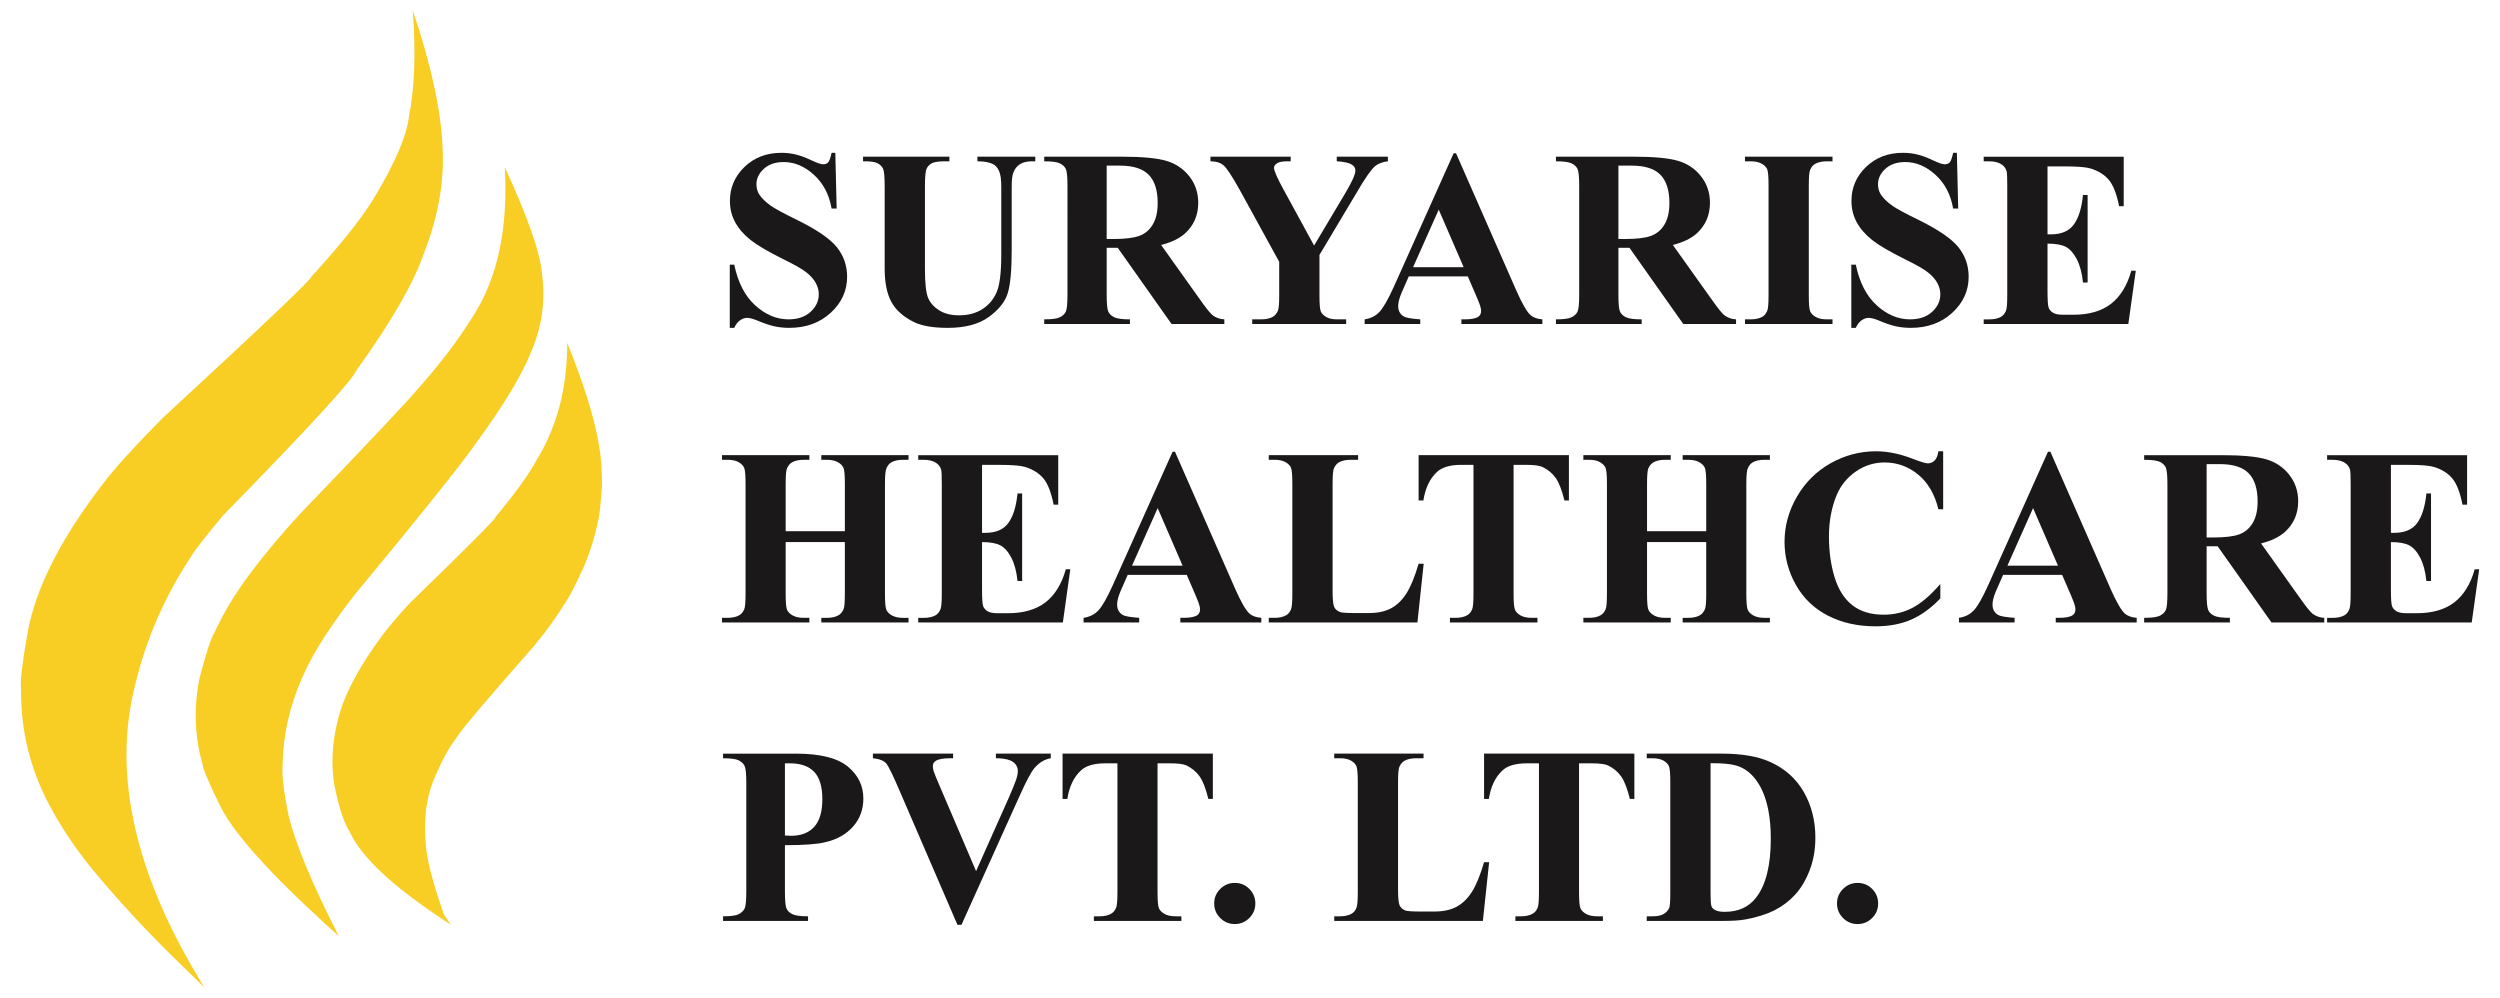
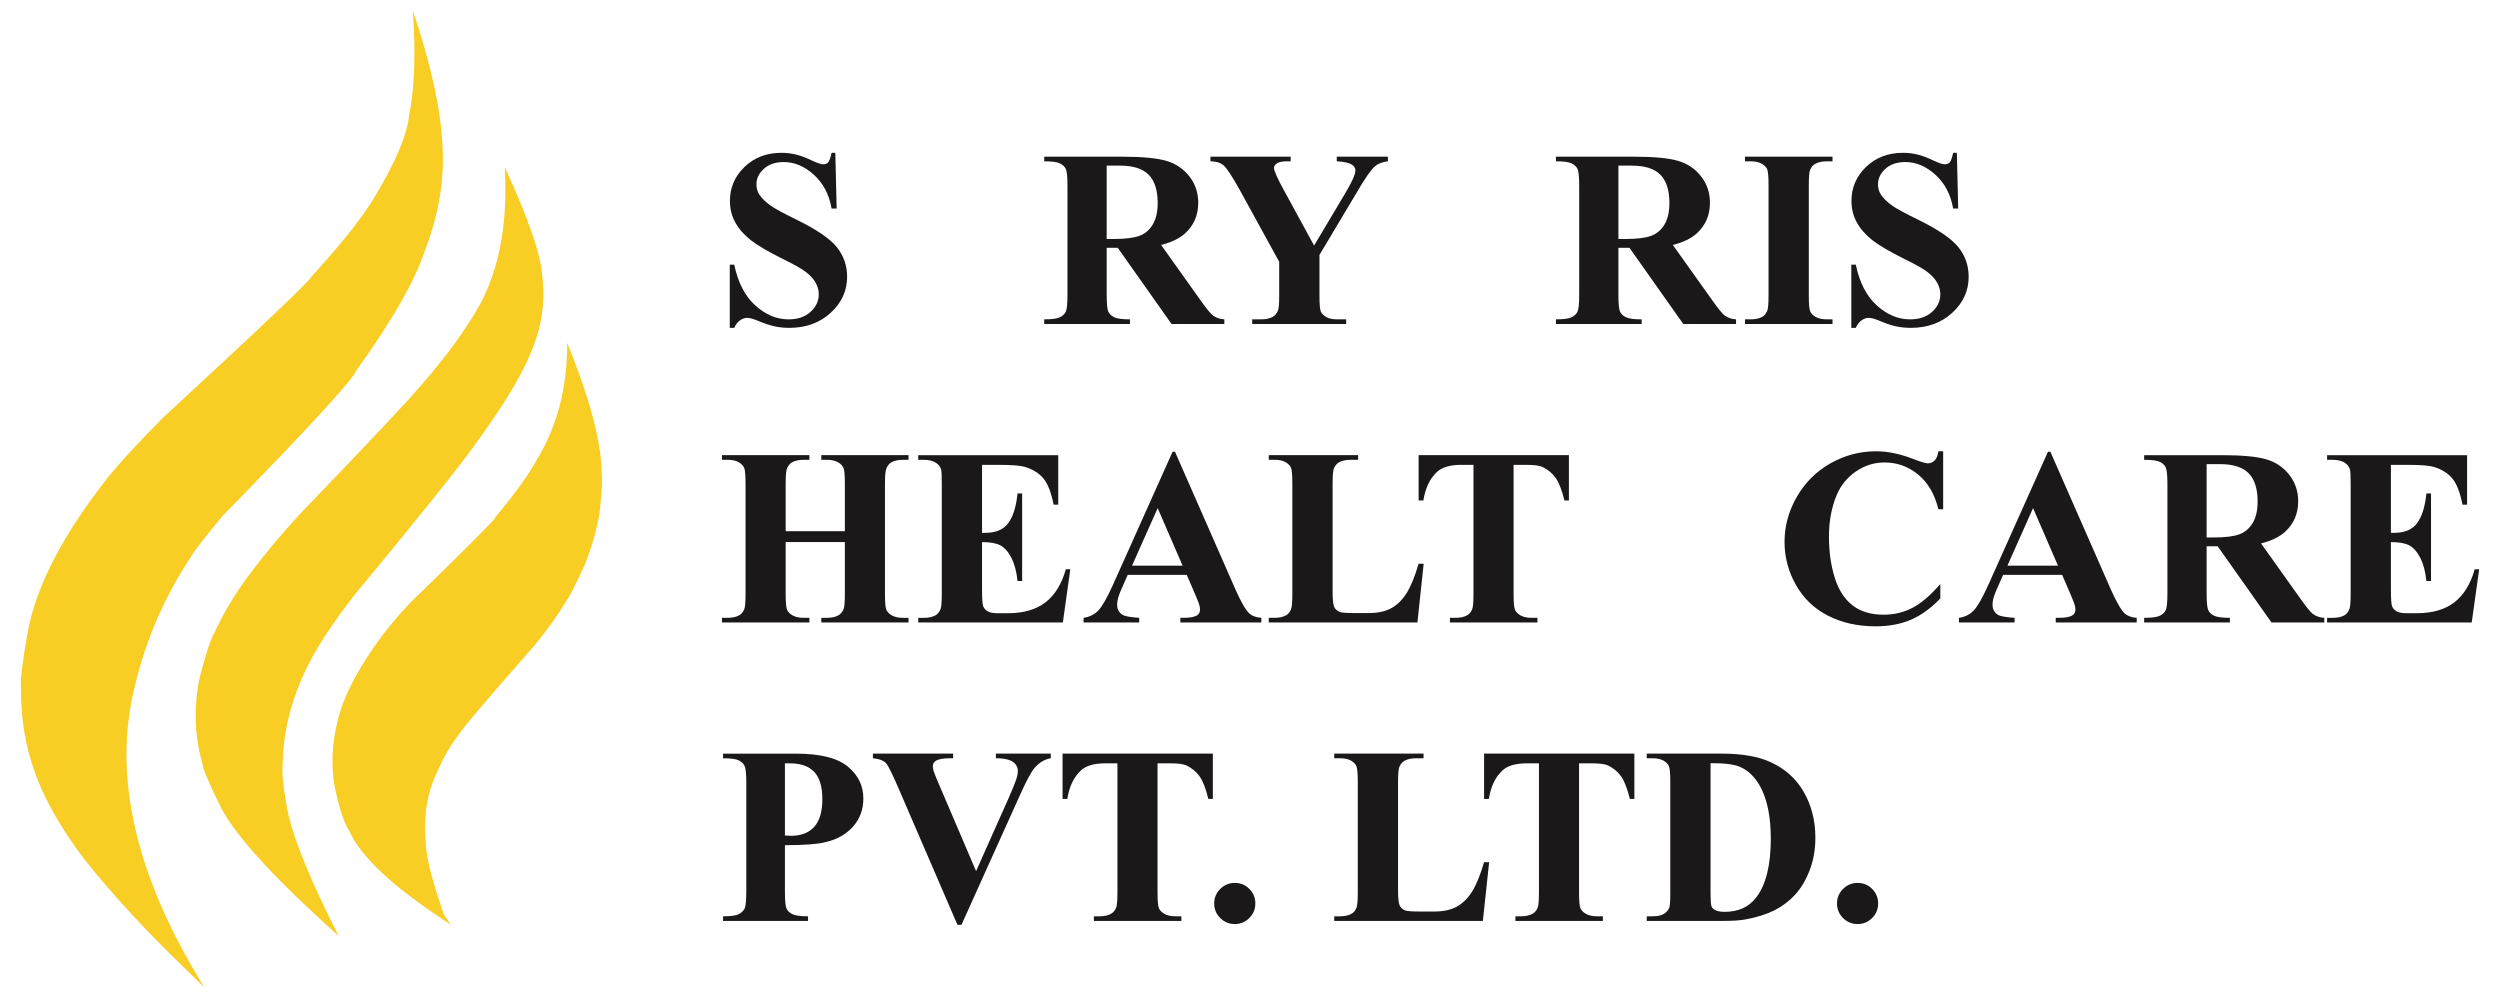
<svg xmlns="http://www.w3.org/2000/svg" version="1.1" id="Layer_1" x="0px" y="0px" width="666.5px" height="266.061px" viewBox="0 0 666.5 266.061" enable-background="new 0 0 666.5 266.061" xml:space="preserve">
  <g>
    <g id="layer1">
      <g>
        <g>
          <path fill="#F8CD24" d="M54.517,263.28l-4.578-4.479c-9.353-8.929-17.823-17.982-25.409-27.16      c-4.977-6.13-9.069-12.384-12.279-18.762c-3.142-6.404-5.155-12.932-6.04-19.58c-0.452-3.314-0.653-6.631-0.602-9.946      c-0.256-1.688,0.331-6.61,1.762-14.77c2.158-11.817,8.858-25.029,20.099-39.636c3.07-4.063,8.354-9.885,15.854-17.465      c26.556-24.5,39.79-37.079,39.703-37.737c7.652-8.34,13.155-15.229,16.511-20.664c5.763-9.532,8.935-16.928,9.514-22.187      c1.484-7.348,1.817-16.72,1-28.114c5.094,15.116,7.76,27.736,7.996,37.861c0.278,8.688-1.405,17.658-5.048,26.913      c-2.706,7.896-8.664,18.24-17.874,31.034c-1.015,2.627-12.907,15.575-35.677,38.843c-4.883,5.865-7.705,9.497-8.463,10.896      c-7.078,10.631-12.089,22.16-15.033,34.588C29.926,206.887,36.116,233.676,54.517,263.28" />
        </g>
      </g>
      <g>
        <g>
          <path fill="#F8CD24" d="M90.32,249.583l-3.388-3.084c-15.775-14.402-25.278-25.135-28.509-32.198      c-2.869-5.844-4.355-9.405-4.459-10.686c-0.697-2.442-1.191-4.924-1.484-7.442c-0.591-5.046-0.348-10.196,0.729-15.451      c1.728-6.587,3.023-10.554,3.889-11.899c2.425-5.332,5.637-10.661,9.634-15.987c4-5.326,8.402-10.587,13.209-15.783      c18.254-18.993,28.603-29.963,31.047-32.909c6.053-6.768,10.999-13.232,14.839-19.396c6.794-10.354,9.706-23.762,8.735-40.222      c6.169,13.439,9.478,22.899,9.929,28.383c1.012,7.324-0.028,14.471-3.121,21.436c-2.427,6.031-7.387,14.156-14.881,24.374      c-4.071,5.765-14.661,18.979-31.771,39.643c-2.922,3.706-5.602,7.423-8.038,11.147c-4.92,7.463-8.243,15.058-9.969,22.784      c-0.856,3.85-1.308,7.68-1.357,11.491c-0.256,2.891,0.3,7.563,1.668,14.022C78.89,225.255,83.321,235.846,90.32,249.583" />
        </g>
      </g>
      <g>
        <g>
          <path fill="#F8CD24" d="M120.202,246.568l-2.477-1.674c-13.345-8.851-21.508-16.565-24.491-23.146      c-1.536-2.292-2.924-6.552-4.167-12.781c-0.79-5.452-0.498-10.947,0.879-16.481c1.454-6.576,5.44-14.267,11.961-23.068      c2.399-3.11,4.885-6.021,7.456-8.731c15.429-14.966,22.989-22.559,22.682-22.776c5.21-6.262,8.828-11.255,10.852-14.979      c5.591-9.001,8.364-19.513,8.319-31.537c4.263,10.561,7.025,19.298,8.286,26.209c0.739,3.948,1.061,7.951,0.965,12.011      c-0.343,5.093-0.686,8.158-1.031,9.196c-0.803,4.115-2.07,8.229-3.802,12.337c-2.37,5.114-3.933,8.172-4.688,9.168      c-2.478,4.047-5.337,8.017-8.577,11.908c-12.507,14.181-19.382,22.317-20.628,24.413c-2.022,2.548-4.104,6.409-6.244,11.586      c-2.023,5.152-2.646,11.136-1.87,17.948c0.329,3.099,1.32,7.253,2.973,12.46l1.736,5.18L120.202,246.568" />
        </g>
      </g>
    </g>
    <g>
      <path fill="#1A1818" d="M222.696,40.739l0.357,14.865h-1.351c-0.636-3.709-2.201-6.704-4.691-8.982    c-2.491-2.278-5.181-3.419-8.069-3.419c-2.226,0-3.995,0.604-5.307,1.809c-1.312,1.207-1.967,2.578-1.967,4.115    c0,1.007,0.238,1.895,0.715,2.663c0.636,1.007,1.657,2.014,3.062,3.021c1.006,0.742,3.379,2.027,7.115,3.856    c5.221,2.569,8.745,4.995,10.575,7.272c1.801,2.279,2.703,4.891,2.703,7.832c0,3.735-1.458,6.942-4.373,9.619    s-6.598,4.016-11.05,4.016c-1.405,0-2.737-0.14-3.995-0.418c-1.259-0.277-2.829-0.813-4.71-1.609    c-1.061-0.424-1.922-0.636-2.583-0.636c-0.583,0-1.193,0.219-1.829,0.655c-0.636,0.438-1.152,1.105-1.55,2.008h-1.193V70.552    h1.193c0.98,4.744,2.842,8.361,5.584,10.853c2.743,2.491,5.705,3.736,8.885,3.736c2.464,0,4.425-0.669,5.883-2.008    c1.458-1.338,2.186-2.896,2.186-4.671c0-1.06-0.278-2.087-0.834-3.08c-0.556-0.994-1.405-1.936-2.544-2.822    c-1.14-0.888-3.154-2.034-6.042-3.438c-4.055-2.015-6.97-3.724-8.745-5.128c-1.776-1.404-3.141-2.969-4.095-4.69    c-0.954-1.722-1.431-3.631-1.431-5.724c0-3.553,1.298-6.579,3.896-9.084c2.596-2.504,5.883-3.756,9.858-3.756    c1.457,0,2.862,0.186,4.213,0.556c1.034,0.266,2.292,0.749,3.777,1.451c1.483,0.702,2.517,1.054,3.101,1.054    c0.583,0,1.033-0.172,1.352-0.517c0.318-0.346,0.622-1.192,0.915-2.544L222.696,40.739L222.696,40.739z" />
-       <path fill="#1A1818" d="M230.09,41.772h23.016v1.231h-1.153c-1.723,0-2.909,0.18-3.558,0.537s-1.113,0.854-1.391,1.49    c-0.279,0.637-0.417,2.227-0.417,4.771v21.823c0,4.002,0.304,6.651,0.914,7.949c0.609,1.3,1.603,2.372,2.981,3.221    s3.114,1.271,5.208,1.271c2.411,0,4.472-0.543,6.181-1.63c1.709-1.086,2.981-2.584,3.816-4.492    c0.834-1.907,1.252-5.232,1.252-9.978V49.801c0-1.987-0.206-3.412-0.616-4.273c-0.411-0.859-0.935-1.449-1.57-1.769    c-0.981-0.503-2.372-0.756-4.173-0.756v-1.231h15.423v1.231h-0.915c-1.272,0-2.319,0.253-3.141,0.756    c-0.821,0.504-1.417,1.259-1.788,2.266c-0.292,0.689-0.438,1.948-0.438,3.776v16.935c0,5.247-0.344,9.03-1.033,11.35    c-0.69,2.318-2.373,4.452-5.049,6.398c-2.677,1.948-6.333,2.923-10.971,2.923c-3.843,0-6.824-0.505-8.943-1.512    c-2.862-1.402-4.89-3.206-6.083-5.406c-1.192-2.197-1.789-5.152-1.789-8.863V49.802c0-2.57-0.139-4.167-0.417-4.79    c-0.278-0.622-0.769-1.119-1.471-1.49c-0.702-0.371-1.995-0.543-3.875-0.518V41.772L230.09,41.772z" />
      <path fill="#1A1818" d="M295.042,66.059v12.482c0,2.411,0.146,3.93,0.437,4.552c0.292,0.623,0.815,1.119,1.57,1.49    c0.755,0.371,2.153,0.557,4.194,0.557v1.232h-22.856V85.14c2.067,0,3.471-0.191,4.213-0.576c0.742-0.384,1.259-0.881,1.551-1.49    c0.291-0.609,0.438-2.12,0.438-4.531V49.604c0-2.411-0.146-3.929-0.438-4.552c-0.292-0.622-0.815-1.119-1.57-1.49    s-2.153-0.558-4.193-0.558v-1.231h20.75c5.38,0,9.322,0.371,11.826,1.113c2.505,0.742,4.545,2.12,6.122,4.135    c1.576,2.015,2.365,4.358,2.365,7.035c0,3.313-1.18,6.042-3.538,8.188c-1.511,1.352-3.631,2.372-6.36,3.061l10.732,15.065    c1.405,1.962,2.398,3.18,2.981,3.657c0.901,0.688,1.948,1.061,3.141,1.112v1.232h-14.072l-14.35-20.313L295.042,66.059    L295.042,66.059z M295.042,44.157v19.558h1.868c3.047,0,5.327-0.278,6.837-0.835c1.511-0.556,2.703-1.563,3.578-3.021    c0.874-1.457,1.312-3.364,1.312-5.725c0-3.392-0.795-5.902-2.385-7.532s-4.148-2.444-7.672-2.444L295.042,44.157L295.042,44.157z" />
      <path fill="#1A1818" d="M370.014,41.772v1.231c-1.484,0.187-2.611,0.609-3.38,1.271c-1.112,0.93-2.849,3.434-5.208,7.515    l-9.658,16.178V78.74c0,2.306,0.118,3.736,0.357,4.293c0.238,0.557,0.715,1.048,1.432,1.471c0.715,0.425,1.655,0.637,2.821,0.637    h2.504v1.232H333.84V85.14h2.346c1.323,0,2.371-0.226,3.14-0.676c0.557-0.318,1.007-0.849,1.353-1.59    c0.238-0.53,0.357-1.908,0.357-4.136v-8.942l-10.496-19.12c-2.094-3.763-3.564-5.982-4.413-6.658    c-0.848-0.676-1.987-1.015-3.418-1.015v-1.231h21.387v1.231h-0.955c-1.298,0-2.205,0.187-2.723,0.558    c-0.516,0.371-0.775,0.755-0.775,1.152c0,0.795,0.875,2.782,2.625,5.963l8.068,14.787l8.029-13.477    c1.988-3.284,2.982-5.459,2.982-6.519c0-0.61-0.279-1.113-0.836-1.512c-0.769-0.529-2.146-0.849-4.134-0.954v-1.231    L370.014,41.772L370.014,41.772z" />
-       <path fill="#1A1818" d="M391.318,73.693h-15.74l-1.908,4.332c-0.609,1.432-0.914,2.623-0.914,3.577    c0,1.246,0.503,2.175,1.51,2.783c0.609,0.345,2.067,0.596,4.373,0.755v1.232h-14.826V85.14c1.615-0.238,2.935-0.899,3.955-1.986    c1.02-1.088,2.299-3.326,3.836-6.719l15.939-35.577h0.637l16.059,36.571c1.537,3.473,2.796,5.657,3.775,6.559    c0.742,0.662,1.803,1.048,3.181,1.152v1.232h-21.585V85.14h0.875c1.75,0,2.969-0.238,3.658-0.715    c0.477-0.345,0.715-0.849,0.715-1.512c0-0.396-0.066-0.795-0.199-1.191c-0.026-0.213-0.344-1.047-0.954-2.505L391.318,73.693z     M390.207,71.228l-6.639-15.345l-6.836,15.345H390.207z" />
      <path fill="#1A1818" d="M431.467,66.059v12.482c0,2.411,0.146,3.93,0.438,4.552c0.292,0.623,0.814,1.119,1.569,1.49    c0.756,0.371,2.153,0.557,4.194,0.557v1.232h-22.855V85.14c2.066,0,3.471-0.191,4.213-0.576c0.741-0.384,1.259-0.881,1.55-1.49    c0.292-0.609,0.438-2.12,0.438-4.531V49.604c0-2.411-0.146-3.929-0.438-4.552c-0.292-0.622-0.814-1.119-1.57-1.49    c-0.755-0.371-2.153-0.558-4.192-0.558v-1.231h20.748c5.381,0,9.322,0.371,11.826,1.113s4.545,2.12,6.122,4.135    c1.576,2.015,2.365,4.358,2.365,7.035c0,3.313-1.179,6.042-3.538,8.188c-1.511,1.352-3.631,2.372-6.36,3.061l10.732,15.065    c1.405,1.962,2.398,3.18,2.982,3.657c0.9,0.688,1.946,1.061,3.141,1.112v1.232h-14.073l-14.35-20.313L431.467,66.059    L431.467,66.059z M431.467,44.157v19.558h1.868c3.047,0,5.328-0.278,6.837-0.835c1.511-0.556,2.703-1.563,3.578-3.021    c0.874-1.457,1.313-3.364,1.313-5.725c0-3.392-0.796-5.902-2.386-7.532s-4.146-2.444-7.671-2.444L431.467,44.157L431.467,44.157z" />
      <path fill="#1A1818" d="M488.547,85.14v1.232h-23.333V85.14h1.471c1.299,0,2.346-0.226,3.141-0.676    c0.557-0.318,0.994-0.848,1.312-1.59c0.238-0.53,0.357-1.908,0.357-4.135V49.404c0-2.278-0.12-3.703-0.357-4.273    c-0.238-0.569-0.729-1.066-1.471-1.49s-1.736-0.637-2.981-0.637h-1.471v-1.23h23.333v1.23h-1.51c-1.272,0-2.306,0.227-3.102,0.677    c-0.583,0.317-1.032,0.849-1.351,1.59c-0.239,0.53-0.358,1.908-0.358,4.135v29.336c0,2.278,0.125,3.704,0.379,4.272    c0.251,0.57,0.74,1.067,1.47,1.49c0.729,0.425,1.716,0.637,2.962,0.637H488.547z" />
      <path fill="#1A1818" d="M521.7,40.739l0.357,14.865h-1.351c-0.636-3.709-2.201-6.704-4.691-8.982s-5.181-3.419-8.068-3.419    c-2.227,0-3.995,0.604-5.308,1.809c-1.312,1.207-1.967,2.578-1.967,4.115c0,1.007,0.238,1.895,0.715,2.663    c0.637,1.007,1.657,2.014,3.063,3.021c1.006,0.742,3.379,2.027,7.115,3.856c5.221,2.569,8.744,4.995,10.574,7.272    c1.802,2.279,2.703,4.891,2.703,7.832c0,3.735-1.458,6.942-4.373,9.619s-6.598,4.016-11.05,4.016c-1.405,0-2.737-0.14-3.995-0.418    c-1.259-0.277-2.829-0.813-4.71-1.609c-1.061-0.424-1.922-0.636-2.583-0.636c-0.583,0-1.192,0.219-1.829,0.655    c-0.636,0.438-1.151,1.105-1.55,2.008h-1.193V70.552h1.193c0.98,4.744,2.842,8.361,5.584,10.853    c2.743,2.491,5.705,3.736,8.885,3.736c2.464,0,4.426-0.669,5.884-2.008c1.458-1.338,2.186-2.896,2.186-4.671    c0-1.06-0.278-2.087-0.834-3.08c-0.556-0.994-1.405-1.936-2.544-2.822c-1.14-0.888-3.154-2.034-6.042-3.438    c-4.055-2.015-6.97-3.724-8.745-5.128c-1.776-1.404-3.141-2.969-4.095-4.69s-1.432-3.631-1.432-5.724    c0-3.553,1.299-6.579,3.896-9.084c2.596-2.504,5.883-3.756,9.858-3.756c1.456,0,2.861,0.186,4.213,0.556    c1.034,0.266,2.292,0.749,3.776,1.451c1.483,0.702,2.518,1.054,3.102,1.054c0.583,0,1.033-0.172,1.352-0.517    c0.318-0.346,0.622-1.192,0.915-2.544L521.7,40.739L521.7,40.739z" />
-       <path fill="#1A1818" d="M545.868,44.357v18.125h0.875c2.835,0,4.89-0.888,6.161-2.662c1.271-1.775,2.08-4.387,2.425-7.831h1.231    v23.334h-1.231c-0.267-2.544-0.822-4.624-1.67-6.241c-0.849-1.616-1.828-2.709-2.941-3.279c-1.111-0.568-2.729-0.854-4.85-0.854    V77.51c0,2.466,0.1,3.97,0.299,4.512c0.198,0.544,0.582,0.994,1.152,1.353c0.568,0.358,1.489,0.537,2.763,0.537h2.664    c4.187,0,7.532-0.968,10.036-2.902c2.504-1.934,4.313-4.875,5.426-8.824h1.193l-1.988,14.191h-38.558v-1.232h1.471    c1.298,0,2.345-0.226,3.14-0.676c0.557-0.317,0.994-0.848,1.313-1.59c0.237-0.53,0.356-1.908,0.356-4.135V49.407    c0-2.015-0.053-3.261-0.158-3.736c-0.213-0.742-0.623-1.324-1.232-1.749c-0.821-0.609-1.961-0.915-3.418-0.915h-1.471v-1.231    h37.325v13.197h-1.23c-0.637-3.231-1.53-5.552-2.685-6.956c-1.151-1.405-2.789-2.438-4.908-3.102    c-1.22-0.37-3.513-0.557-6.877-0.557L545.868,44.357L545.868,44.357z" />
      <path fill="#1A1818" d="M209.459,144.52v13.794c0,2.279,0.125,3.703,0.377,4.273c0.251,0.57,0.749,1.066,1.491,1.49    c0.742,0.424,1.735,0.636,2.981,0.636h1.471v1.231h-23.294v-1.231h1.471c1.298,0,2.332-0.226,3.101-0.676    c0.582-0.317,1.033-0.849,1.351-1.591c0.239-0.528,0.358-1.907,0.358-4.134v-29.337c0-2.277-0.126-3.703-0.378-4.271    c-0.252-0.57-0.742-1.066-1.47-1.491c-0.729-0.423-1.716-0.636-2.962-0.636h-1.471v-1.232h23.294v1.232h-1.471    c-1.298,0-2.345,0.226-3.14,0.676c-0.557,0.318-1.007,0.848-1.352,1.59c-0.239,0.53-0.357,1.908-0.357,4.134v12.643h15.781    v-12.643c0-2.277-0.126-3.703-0.378-4.271c-0.252-0.57-0.749-1.066-1.491-1.491c-0.742-0.423-1.736-0.636-2.981-0.636h-1.431    v-1.232h23.254v1.232h-1.431c-1.326,0-2.372,0.226-3.141,0.676c-0.556,0.318-0.993,0.848-1.311,1.59    c-0.266,0.53-0.398,1.908-0.398,4.134v29.338c0,2.278,0.125,3.702,0.378,4.272c0.251,0.57,0.749,1.066,1.491,1.49    c0.742,0.424,1.735,0.636,2.981,0.636h1.431v1.232h-23.254v-1.232h1.431c1.324,0,2.371-0.225,3.14-0.676    c0.557-0.317,1.007-0.849,1.353-1.59c0.238-0.529,0.357-1.908,0.357-4.135V144.52H209.459z" />
      <path fill="#1A1818" d="M261.812,123.929v18.127h0.875c2.835,0,4.89-0.888,6.162-2.664c1.272-1.774,2.08-4.386,2.424-7.83h1.232    v23.334h-1.232c-0.265-2.545-0.822-4.625-1.669-6.241c-0.848-1.615-1.829-2.709-2.941-3.279c-1.113-0.569-2.73-0.854-4.85-0.854    v12.563c0,2.465,0.099,3.969,0.298,4.512c0.199,0.543,0.583,0.994,1.153,1.353c0.569,0.356,1.491,0.536,2.763,0.536h2.664    c4.187,0,7.532-0.968,10.037-2.901c2.504-1.935,4.313-4.876,5.426-8.824h1.192l-1.987,14.19h-38.559v-1.232h1.471    c1.298,0,2.345-0.225,3.14-0.676c0.556-0.317,0.994-0.848,1.312-1.59c0.238-0.529,0.357-1.908,0.357-4.135v-29.337    c0-2.014-0.053-3.259-0.159-3.735c-0.212-0.741-0.623-1.324-1.232-1.749c-0.821-0.609-1.961-0.914-3.418-0.914h-1.471v-1.232    h37.326v13.197h-1.232c-0.636-3.232-1.53-5.551-2.683-6.956c-1.152-1.404-2.789-2.438-4.909-3.101    c-1.22-0.371-3.512-0.558-6.877-0.558h-4.613V123.929z" />
      <path fill="#1A1818" d="M316.39,153.265h-15.742l-1.908,4.333c-0.61,1.432-0.914,2.624-0.914,3.577    c0,1.246,0.503,2.174,1.51,2.783c0.609,0.345,2.067,0.596,4.373,0.755v1.232h-14.827v-1.232c1.616-0.238,2.935-0.9,3.956-1.987    c1.02-1.087,2.299-3.326,3.835-6.718l15.94-35.577h0.636l16.059,36.571c1.537,3.472,2.796,5.657,3.776,6.559    c0.743,0.663,1.802,1.047,3.18,1.152v1.231H314.68v-1.231h0.875c1.749,0,2.968-0.238,3.657-0.715    c0.477-0.345,0.716-0.85,0.716-1.513c0-0.396-0.066-0.795-0.199-1.19c-0.026-0.212-0.344-1.047-0.954-2.505L316.39,153.265z     M315.275,150.802l-6.638-15.345l-6.837,15.345H315.275z" />
      <path fill="#1A1818" d="M379.555,150.284l-1.67,15.662h-39.631v-1.232h1.51c1.272,0,2.307-0.225,3.103-0.676    c0.581-0.317,1.02-0.849,1.312-1.59c0.238-0.529,0.357-1.908,0.357-4.135v-29.337c0-2.277-0.119-3.703-0.357-4.271    c-0.238-0.57-0.722-1.066-1.451-1.491c-0.729-0.423-1.716-0.636-2.961-0.636h-1.511v-1.232h23.812v1.232h-1.948    c-1.298,0-2.345,0.226-3.14,0.676c-0.558,0.318-1.008,0.848-1.353,1.59c-0.239,0.53-0.356,1.908-0.356,4.134V157.4    c0,2.279,0.131,3.729,0.396,4.353s0.782,1.094,1.551,1.412c0.558,0.186,1.882,0.276,3.976,0.276h3.735    c2.358,0,4.326-0.416,5.903-1.252c1.576-0.834,2.941-2.146,4.094-3.936c1.153-1.788,2.246-4.444,3.279-7.97H379.555z" />
      <path fill="#1A1818" d="M418.271,121.345v12.084h-1.192c-0.689-2.782-1.465-4.783-2.326-6.002s-2.034-2.199-3.518-2.941    c-0.822-0.37-2.279-0.557-4.373-0.557h-3.339v34.385c0,2.279,0.125,3.703,0.378,4.273c0.251,0.57,0.748,1.066,1.489,1.49    c0.742,0.424,1.749,0.636,3.021,0.636h1.471v1.231H386.55v-1.231h1.47c1.299,0,2.332-0.226,3.102-0.676    c0.583-0.317,1.034-0.849,1.352-1.591c0.239-0.528,0.357-1.907,0.357-4.134v-34.385h-3.219c-2.995,0-5.168,0.637-6.521,1.908    c-1.907,1.774-3.114,4.307-3.618,7.592h-1.271v-12.084L418.271,121.345L418.271,121.345z" />
-       <path fill="#1A1818" d="M439.101,144.52v13.794c0,2.279,0.125,3.703,0.378,4.273c0.251,0.57,0.747,1.066,1.49,1.49    c0.742,0.424,1.735,0.636,2.981,0.636h1.471v1.231h-23.294v-1.231h1.47c1.298,0,2.332-0.226,3.102-0.676    c0.583-0.317,1.033-0.849,1.351-1.591c0.239-0.528,0.358-1.907,0.358-4.134v-29.337c0-2.277-0.126-3.703-0.377-4.271    c-0.252-0.57-0.742-1.066-1.472-1.491c-0.729-0.423-1.716-0.636-2.962-0.636h-1.47v-1.232h23.294v1.232h-1.471    c-1.298,0-2.345,0.226-3.141,0.676c-0.557,0.318-1.007,0.848-1.352,1.59c-0.238,0.53-0.357,1.908-0.357,4.134v12.643h15.781    v-12.643c0-2.277-0.126-3.703-0.378-4.271c-0.252-0.57-0.749-1.066-1.491-1.491c-0.741-0.423-1.735-0.636-2.98-0.636h-1.432    v-1.232h23.256v1.232h-1.432c-1.326,0-2.373,0.226-3.141,0.676c-0.558,0.318-0.994,0.848-1.313,1.59    c-0.265,0.53-0.397,1.908-0.397,4.134v29.338c0,2.278,0.125,3.702,0.377,4.272s0.749,1.066,1.491,1.49    c0.741,0.424,1.734,0.636,2.98,0.636h1.432v1.232h-23.256v-1.232h1.432c1.325,0,2.372-0.225,3.14-0.676    c0.557-0.317,1.007-0.849,1.353-1.59c0.237-0.529,0.356-1.908,0.356-4.135V144.52H439.101z" />
      <path fill="#1A1818" d="M518.046,120.312v15.463h-1.271c-0.981-4.027-2.783-7.114-5.406-9.262c-2.624-2.146-5.605-3.22-8.944-3.22    c-2.782,0-5.333,0.802-7.651,2.404c-2.319,1.604-4.021,3.69-5.108,6.261c-1.377,3.313-2.067,6.996-2.067,11.052    c0,4.001,0.503,7.64,1.512,10.911c1.006,3.273,2.583,5.75,4.729,7.434s4.929,2.523,8.348,2.523c2.81,0,5.38-0.616,7.712-1.848    c2.331-1.232,4.796-3.346,7.394-6.341v3.855c-2.492,2.597-5.095,4.485-7.811,5.664c-2.718,1.179-5.878,1.769-9.481,1.769    c-4.77,0-9.003-0.953-12.7-2.86c-3.697-1.908-6.546-4.651-8.546-8.229c-2.001-3.578-3.001-7.381-3.001-11.408    c0-4.267,1.113-8.309,3.339-12.123c2.227-3.816,5.228-6.778,9.003-8.886c3.776-2.106,7.797-3.16,12.063-3.16    c3.127,0,6.439,0.689,9.938,2.066c2.014,0.771,3.299,1.153,3.855,1.153c0.688,0,1.292-0.251,1.809-0.756    c0.517-0.504,0.854-1.324,1.015-2.465h1.272V120.312z" />
      <path fill="#1A1818" d="M549.767,153.265h-15.74l-1.908,4.333c-0.61,1.432-0.914,2.624-0.914,3.577    c0,1.246,0.503,2.174,1.511,2.783c0.609,0.345,2.067,0.596,4.373,0.755v1.232H522.26v-1.232c1.617-0.238,2.936-0.9,3.956-1.987    s2.299-3.326,3.836-6.718l15.94-35.577h0.636l16.06,36.571c1.537,3.472,2.797,5.657,3.775,6.559    c0.742,0.663,1.803,1.047,3.181,1.152v1.231h-21.585v-1.231h0.875c1.749,0,2.969-0.238,3.657-0.715    c0.478-0.345,0.715-0.85,0.715-1.513c0-0.396-0.064-0.795-0.197-1.19c-0.026-0.212-0.346-1.047-0.954-2.505L549.767,153.265z     M548.654,150.802l-6.64-15.345l-6.837,15.345H548.654z" />
      <path fill="#1A1818" d="M588.286,145.633v12.482c0,2.412,0.145,3.93,0.437,4.552c0.292,0.623,0.815,1.119,1.57,1.491    c0.756,0.371,2.153,0.556,4.194,0.556v1.232h-22.856v-1.232c2.066,0,3.471-0.192,4.213-0.576c0.741-0.384,1.259-0.881,1.551-1.491    c0.291-0.608,0.438-2.118,0.438-4.53v-28.938c0-2.411-0.146-3.929-0.438-4.552c-0.291-0.622-0.814-1.119-1.569-1.49    s-2.153-0.557-4.193-0.557v-1.232h20.749c5.38,0,9.322,0.371,11.826,1.113c2.505,0.742,4.545,2.12,6.121,4.134    c1.577,2.016,2.366,4.359,2.366,7.036c0,3.313-1.181,6.042-3.538,8.188c-1.512,1.352-3.631,2.371-6.36,3.061l10.732,15.065    c1.403,1.962,2.397,3.181,2.98,3.656c0.901,0.689,1.947,1.062,3.142,1.113v1.232h-14.072l-14.35-20.313H588.286L588.286,145.633z     M588.286,123.73v19.559h1.868c3.047,0,5.327-0.277,6.837-0.835c1.511-0.557,2.703-1.563,3.578-3.021    c0.874-1.456,1.312-3.364,1.312-5.724c0-3.393-0.795-5.903-2.385-7.532c-1.591-1.63-4.148-2.444-7.672-2.444h-3.538V123.73z" />
      <path fill="#1A1818" d="M637.418,123.929v18.127h0.874c2.836,0,4.891-0.888,6.162-2.664c1.271-1.774,2.08-4.386,2.425-7.83h1.232    v23.334h-1.232c-0.266-2.545-0.822-4.625-1.67-6.241c-0.848-1.615-1.828-2.709-2.941-3.279c-1.112-0.569-2.729-0.854-4.85-0.854    v12.563c0,2.465,0.1,3.969,0.298,4.512c0.199,0.543,0.583,0.994,1.153,1.353c0.569,0.356,1.49,0.536,2.763,0.536h2.663    c4.188,0,7.532-0.968,10.037-2.901c2.504-1.935,4.313-4.876,5.426-8.824h1.192l-1.987,14.19h-38.559v-1.232h1.472    c1.298,0,2.345-0.225,3.14-0.676c0.558-0.317,0.994-0.848,1.313-1.59c0.237-0.529,0.357-1.908,0.357-4.135v-29.337    c0-2.014-0.055-3.259-0.159-3.735c-0.212-0.741-0.623-1.324-1.232-1.749c-0.82-0.609-1.962-0.914-3.418-0.914h-1.472v-1.232    h37.326v13.197h-1.232c-0.636-3.232-1.53-5.551-2.683-6.956c-1.153-1.404-2.789-2.438-4.909-3.101    c-1.22-0.371-3.512-0.558-6.877-0.558h-4.612V123.929z" />
      <path fill="#1A1818" d="M209.261,225.326v12.363c0,2.41,0.145,3.929,0.437,4.551c0.292,0.623,0.815,1.12,1.57,1.49    c0.755,0.371,2.14,0.557,4.154,0.557v1.232h-22.658v-1.232c2.067,0,3.464-0.191,4.193-0.576c0.729-0.384,1.246-0.881,1.551-1.491    c0.304-0.607,0.457-2.119,0.457-4.53v-28.938c0-2.411-0.153-3.929-0.457-4.552c-0.305-0.622-0.829-1.119-1.57-1.49    c-0.743-0.371-2.133-0.557-4.174-0.557v-1.232h19.438c6.413,0,11.011,1.141,13.794,3.419c2.782,2.279,4.173,5.128,4.173,8.547    c0,2.888-0.901,5.366-2.703,7.433c-1.802,2.067-4.28,3.473-7.434,4.215C217.913,225.061,214.321,225.326,209.261,225.326z     M209.261,203.503v19.24c0.715,0.053,1.258,0.078,1.63,0.078c2.676,0,4.736-0.796,6.181-2.386c1.444-1.59,2.166-4.054,2.166-7.393    c0-3.313-0.722-5.73-2.166-7.255c-1.445-1.524-3.611-2.286-6.499-2.286L209.261,203.503L209.261,203.503z" />
      <path fill="#1A1818" d="M280.137,200.919v1.231c-1.617,0.267-3.061,1.127-4.333,2.584c-0.928,1.088-2.292,3.657-4.094,7.713    l-15.383,34.104h-1.073l-15.304-35.457c-1.829-4.293-3.055-6.811-3.677-7.553s-1.809-1.206-3.558-1.392v-1.232h21.386v1.232    h-0.716c-1.935,0-3.247,0.238-3.935,0.716c-0.504,0.317-0.755,0.795-0.755,1.432c0,0.396,0.085,0.867,0.258,1.41    c0.173,0.543,0.762,1.98,1.769,4.313l9.5,22.222l8.825-19.797c1.033-2.386,1.676-3.98,1.928-4.789    c0.252-0.81,0.377-1.505,0.377-2.088c0-0.636-0.179-1.205-0.536-1.709c-0.358-0.504-0.869-0.889-1.531-1.152    c-0.954-0.371-2.213-0.558-3.776-0.558v-1.231L280.137,200.919L280.137,200.919z" />
      <path fill="#1A1818" d="M323.346,200.919v12.085h-1.192c-0.69-2.783-1.465-4.783-2.326-6.003c-0.861-1.22-2.034-2.199-3.518-2.941    c-0.822-0.371-2.279-0.557-4.373-0.557h-3.339v34.385c0,2.279,0.126,3.703,0.378,4.272c0.252,0.57,0.749,1.066,1.49,1.49    c0.741,0.424,1.749,0.637,3.021,0.637h1.471v1.231h-23.333v-1.231h1.471c1.298,0,2.332-0.226,3.101-0.677    c0.583-0.316,1.033-0.848,1.352-1.59c0.238-0.529,0.357-1.908,0.357-4.134v-34.385h-3.22c-2.995,0-5.167,0.637-6.519,1.907    c-1.908,1.775-3.114,4.308-3.618,7.594h-1.272v-12.085L323.346,200.919L323.346,200.919z" />
      <path fill="#1A1818" d="M329.189,235.383c1.537,0,2.835,0.537,3.896,1.61s1.59,2.364,1.59,3.876c0,1.51-0.537,2.803-1.61,3.875    c-1.073,1.074-2.365,1.609-3.875,1.609c-1.511,0-2.802-0.535-3.876-1.609c-1.073-1.072-1.61-2.365-1.61-3.875    c0-1.512,0.537-2.803,1.61-3.876C326.388,235.92,327.679,235.383,329.189,235.383z" />
      <path fill="#1A1818" d="M397.005,229.857l-1.669,15.662h-39.631v-1.231h1.51c1.271,0,2.307-0.226,3.102-0.677    c0.582-0.316,1.02-0.848,1.312-1.59c0.239-0.528,0.356-1.907,0.356-4.134v-29.336c0-2.279-0.118-3.703-0.356-4.272    c-0.237-0.57-0.722-1.066-1.45-1.491c-0.729-0.423-1.717-0.636-2.963-0.636h-1.51v-1.232h23.811v1.232h-1.949    c-1.297,0-2.344,0.226-3.14,0.676c-0.557,0.317-1.007,0.849-1.352,1.59c-0.238,0.53-0.357,1.908-0.357,4.135v28.421    c0,2.28,0.132,3.73,0.397,4.354c0.265,0.624,0.781,1.093,1.55,1.411c0.558,0.186,1.881,0.276,3.976,0.276h3.736    c2.357,0,4.326-0.417,5.903-1.251c1.575-0.835,2.94-2.146,4.095-3.936c1.152-1.789,2.246-4.445,3.279-7.972H397.005z" />
      <path fill="#1A1818" d="M435.722,200.919v12.085h-1.191c-0.69-2.783-1.465-4.783-2.326-6.003s-2.034-2.199-3.519-2.941    c-0.821-0.371-2.278-0.557-4.372-0.557h-3.34v34.385c0,2.279,0.125,3.703,0.378,4.272c0.252,0.57,0.749,1.066,1.49,1.49    s1.749,0.637,3.021,0.637h1.471v1.231h-23.333v-1.231h1.47c1.298,0,2.332-0.226,3.102-0.677c0.583-0.316,1.034-0.848,1.352-1.59    c0.239-0.529,0.357-1.908,0.357-4.134v-34.385h-3.219c-2.995,0-5.168,0.637-6.52,1.907c-1.908,1.775-3.115,4.308-3.618,7.594    h-1.272v-12.085L435.722,200.919L435.722,200.919z" />
      <path fill="#1A1818" d="M439.021,245.519v-1.231h1.511c1.271,0,2.259-0.198,2.961-0.597c0.702-0.396,1.212-0.953,1.53-1.67    c0.185-0.449,0.277-1.828,0.277-4.134v-29.336c0-2.279-0.12-3.703-0.356-4.272c-0.239-0.57-0.724-1.066-1.451-1.491    c-0.729-0.423-1.716-0.636-2.961-0.636h-1.511v-1.232h19.994c5.327,0,9.606,0.729,12.841,2.187    c3.975,1.775,6.988,4.459,9.043,8.051c2.053,3.591,3.079,7.65,3.079,12.184c0,3.153-0.51,6.049-1.529,8.687    c-1.021,2.637-2.325,4.815-3.915,6.537c-1.59,1.725-3.434,3.108-5.526,4.155s-4.664,1.849-7.711,2.404    c-1.326,0.266-3.419,0.396-6.281,0.396L439.021,245.519L439.021,245.519z M456.035,203.463v34.782    c0,1.854,0.085,2.987,0.258,3.397c0.172,0.411,0.47,0.724,0.895,0.936c0.582,0.345,1.444,0.518,2.584,0.518    c3.656,0,6.452-1.26,8.388-3.777c2.623-3.364,3.935-8.6,3.935-15.7c0-5.726-0.9-10.296-2.703-13.714    c-1.431-2.678-3.259-4.492-5.484-5.446C462.315,203.768,459.691,203.437,456.035,203.463z" />
      <path fill="#1A1818" d="M495.229,235.383c1.537,0,2.836,0.537,3.896,1.61c1.06,1.073,1.59,2.364,1.59,3.876    c0,1.51-0.537,2.803-1.609,3.875c-1.073,1.074-2.365,1.609-3.875,1.609c-1.512,0-2.803-0.535-3.877-1.609    c-1.072-1.072-1.609-2.365-1.609-3.875c0-1.512,0.537-2.803,1.609-3.876C492.427,235.92,493.718,235.383,495.229,235.383z" />
    </g>
  </g>
</svg>